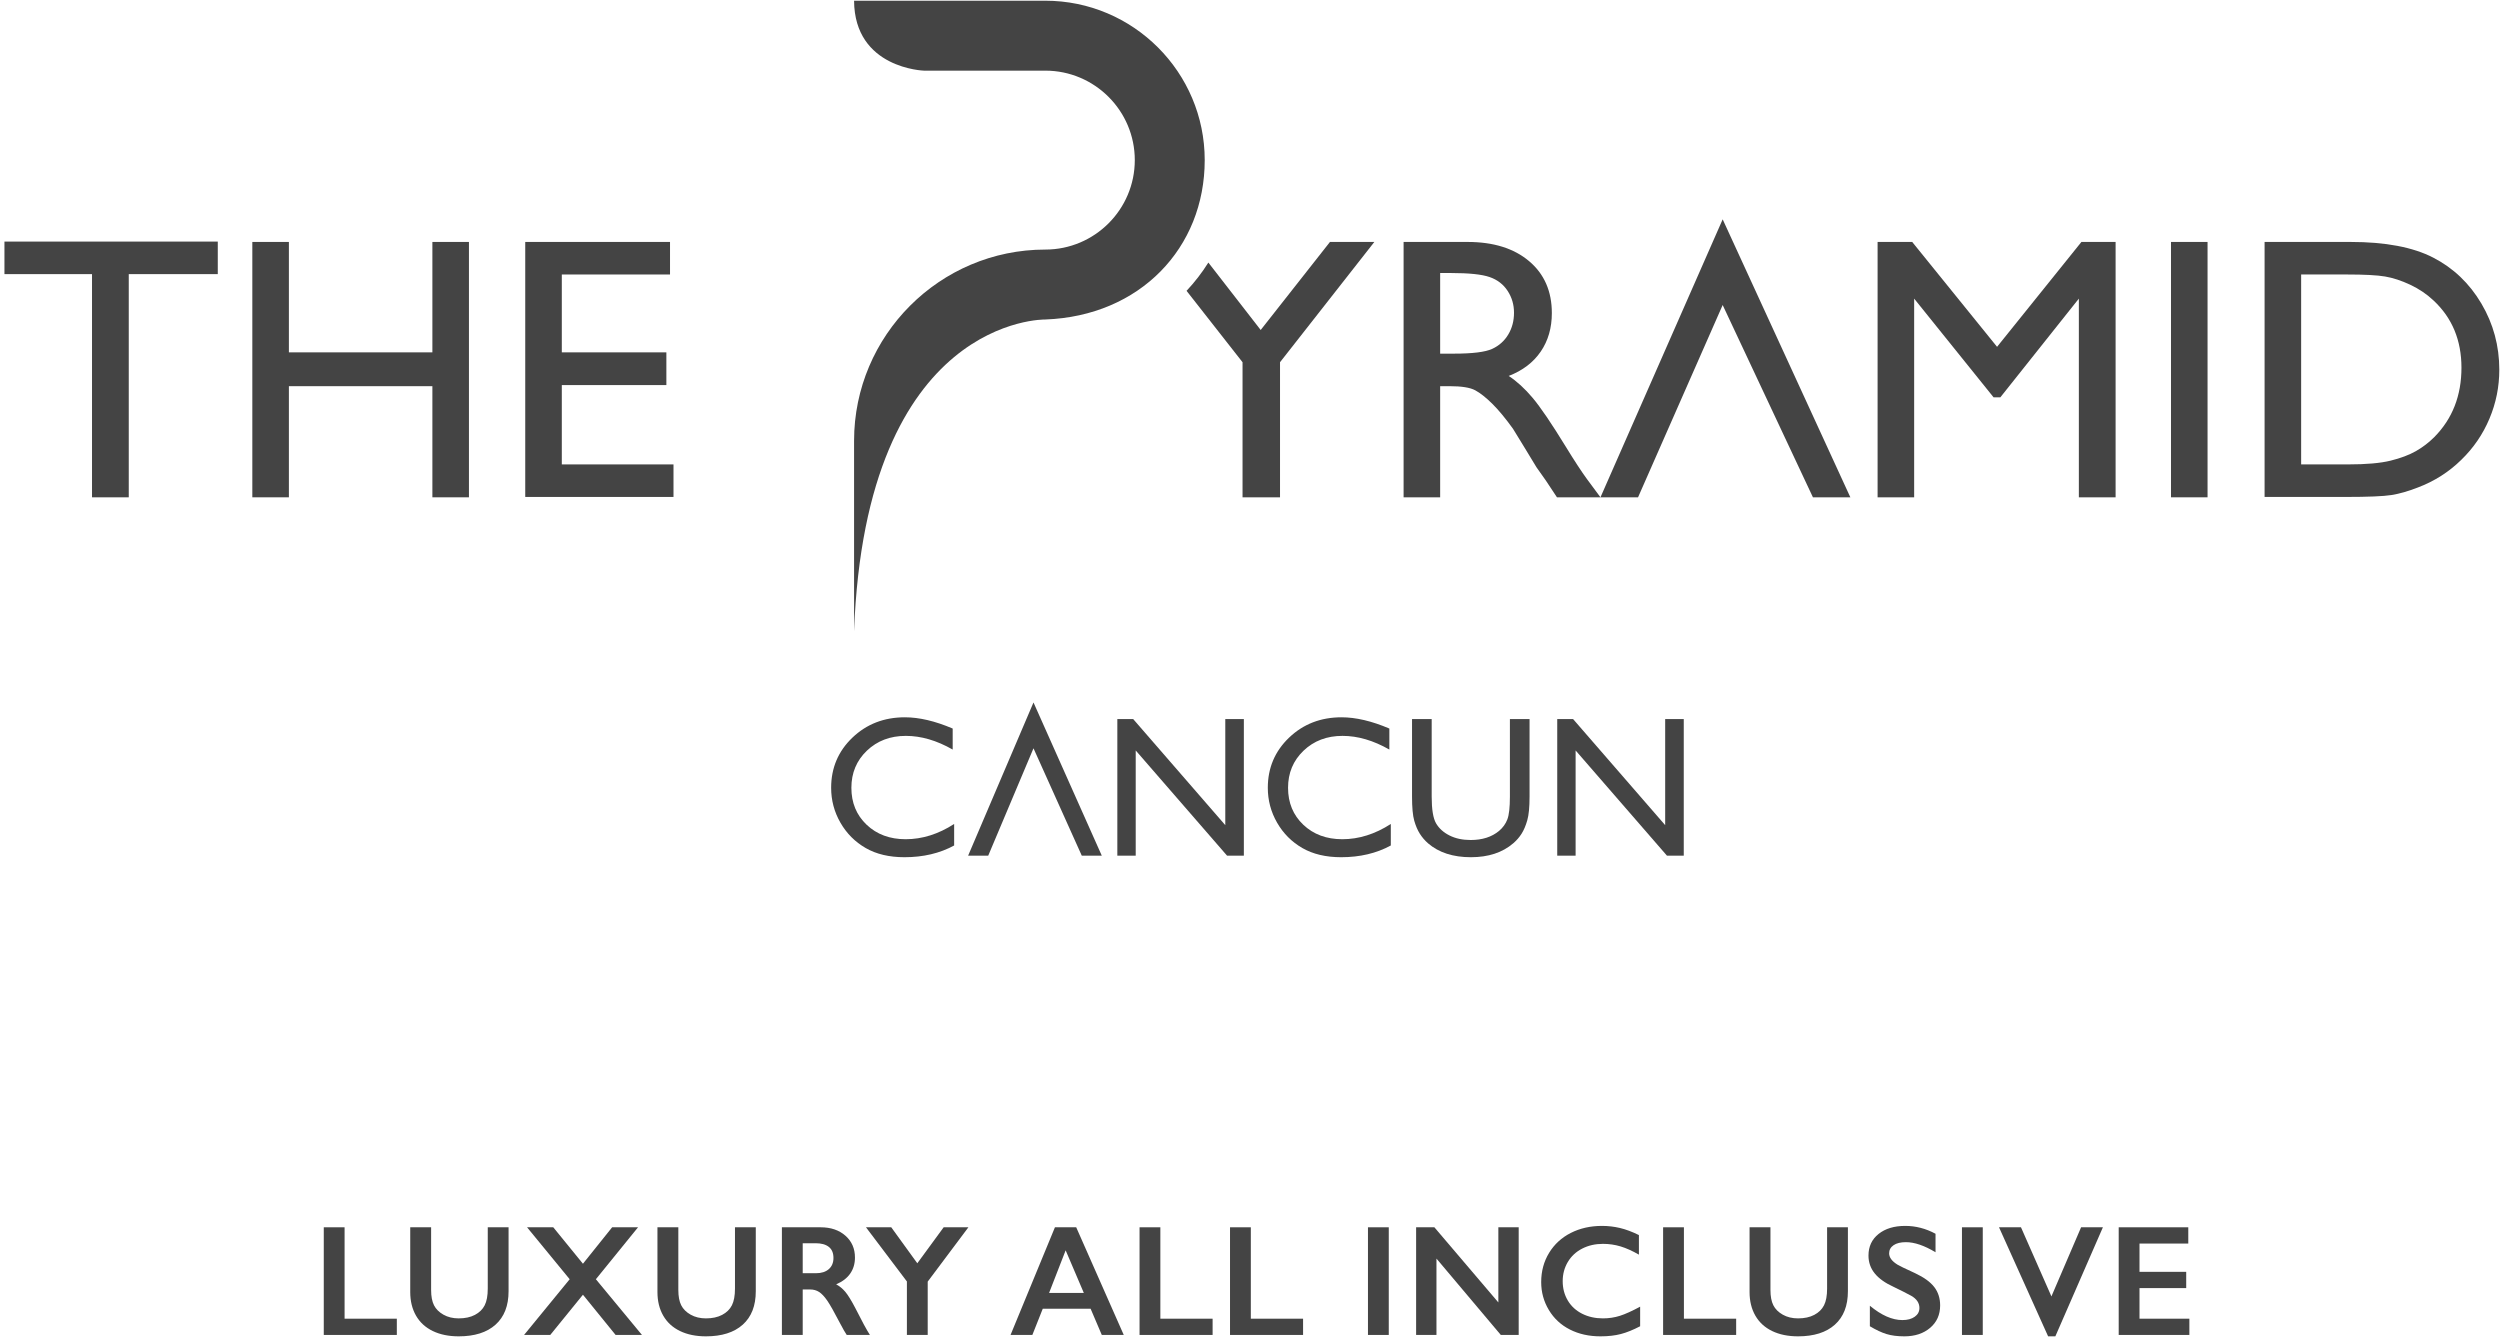
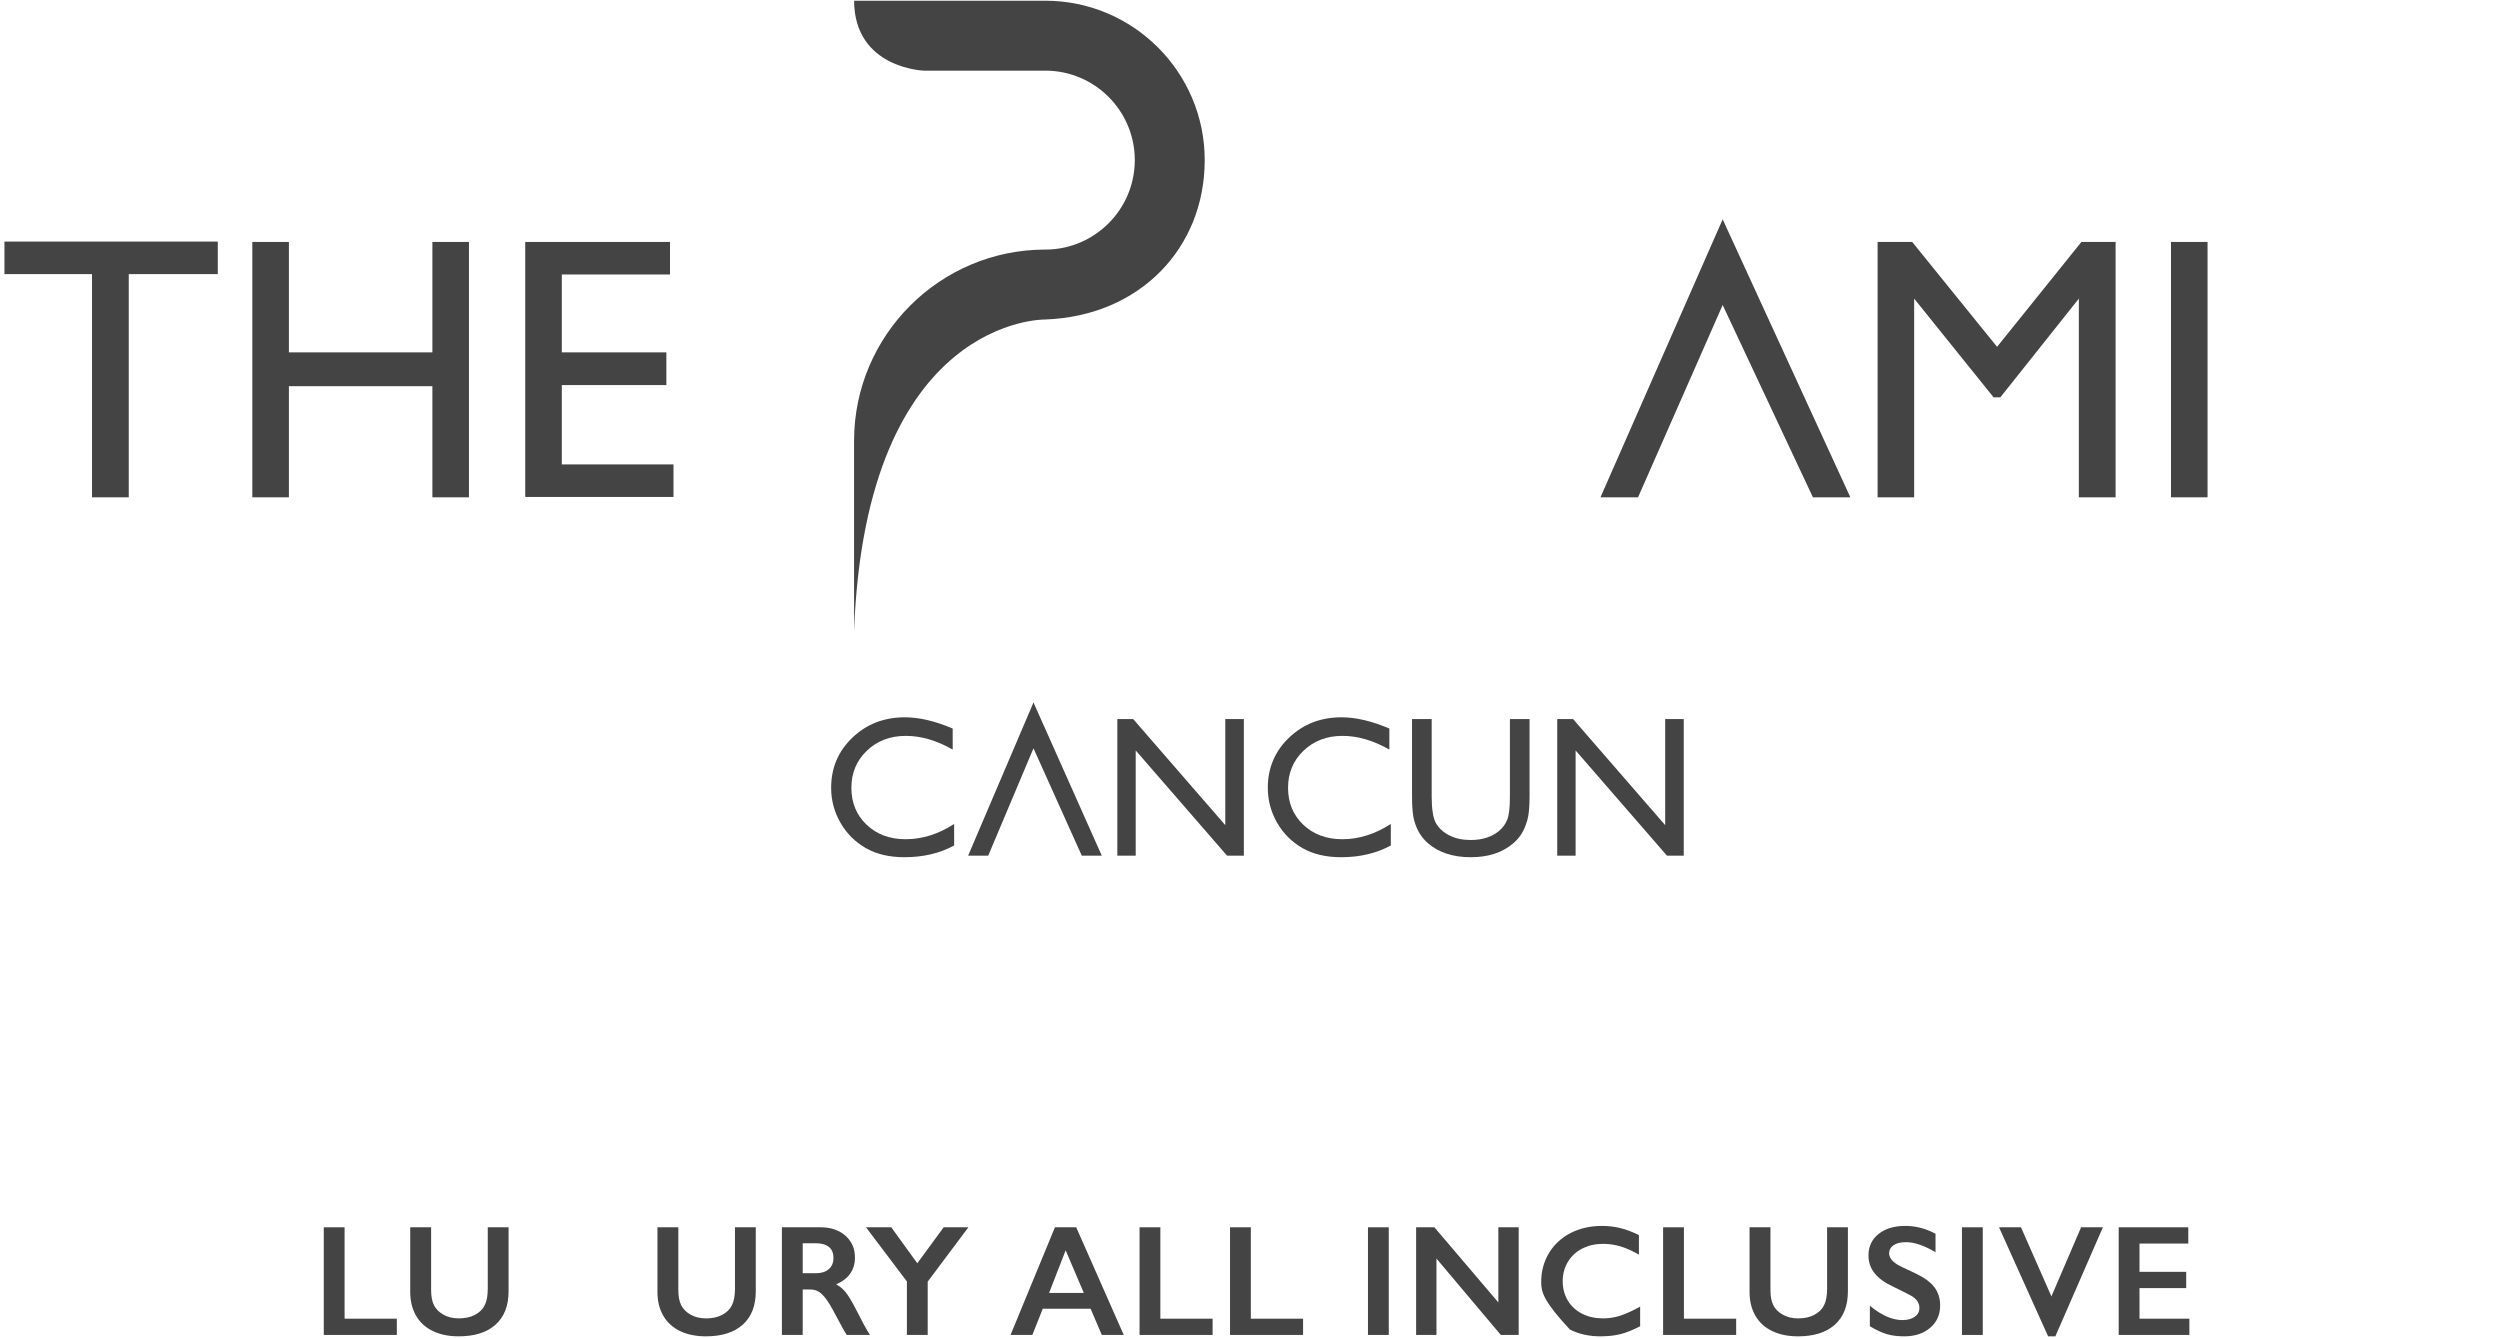
<svg xmlns="http://www.w3.org/2000/svg" width="396px" height="212px" viewBox="0 0 396 212" version="1.1">
  <title>pyr</title>
  <g id="Page-2" stroke="none" stroke-width="1" fill="none" fill-rule="evenodd">
    <g id="Artboard" transform="translate(-3149, -1644)" fill="#444444">
      <g id="pyr" transform="translate(3149.705, 1644.113)">
        <polygon id="Fill-2" points="53.876 194.29 53.876 208.768 62.152 208.768 62.152 211.343 50.58 211.343 50.58 194.29" />
        <g id="pir" transform="translate(0, 0)">
          <path d="M67.584,194.29 L67.584,204.214 C67.584,205.232 67.736,206.041 68.042,206.644 C68.347,207.246 68.845,207.742 69.537,208.133 C70.229,208.523 71.034,208.719 71.954,208.719 C72.963,208.719 73.82,208.534 74.523,208.164 C75.228,207.793 75.742,207.289 76.068,206.65 C76.393,206.011 76.556,205.126 76.556,203.995 L76.556,194.29 L79.852,194.29 L79.852,204.422 C79.852,206.717 79.164,208.481 77.789,209.713 C76.414,210.947 74.469,211.563 71.954,211.563 C70.375,211.563 69.006,211.282 67.847,210.721 C66.687,210.159 65.802,209.347 65.191,208.286 C64.581,207.223 64.276,205.977 64.276,204.544 L64.276,194.29 L67.584,194.29 Z" id="Fill-3" />
-           <polygon id="Fill-5" points="86.932 194.29 91.632 200.064 96.258 194.29 100.36 194.29 93.682 202.518 100.982 211.343 96.807 211.343 91.632 204.971 86.456 211.343 82.306 211.343 89.532 202.518 82.782 194.29" />
          <path d="M106.743,194.29 L106.743,204.214 C106.743,205.232 106.895,206.041 107.201,206.644 C107.506,207.246 108.004,207.742 108.696,208.133 C109.388,208.523 110.193,208.719 111.113,208.719 C112.122,208.719 112.979,208.534 113.682,208.164 C114.387,207.793 114.901,207.289 115.227,206.65 C115.552,206.011 115.715,205.126 115.715,203.995 L115.715,194.29 L119.011,194.29 L119.011,204.422 C119.011,206.717 118.323,208.481 116.948,209.713 C115.573,210.947 113.628,211.563 111.113,211.563 C109.534,211.563 108.165,211.282 107.006,210.721 C105.846,210.159 104.961,209.347 104.35,208.286 C103.74,207.223 103.435,205.977 103.435,204.544 L103.435,194.29 L106.743,194.29 Z" id="Fill-7" />
          <path d="M128.544,201.565 C129.406,201.565 130.084,201.35 130.577,200.918 C131.07,200.487 131.315,199.897 131.315,199.148 C131.315,198.367 131.071,197.783 130.583,197.397 C130.095,197.01 129.399,196.816 128.495,196.816 L126.445,196.816 L126.445,201.565 L128.544,201.565 Z M129.29,194.29 C130.893,194.29 132.198,194.733 133.208,195.62 C134.216,196.507 134.721,197.663 134.721,199.087 C134.721,200.056 134.471,200.899 133.97,201.62 C133.47,202.34 132.727,202.908 131.743,203.323 C132.287,203.616 132.773,204.015 133.196,204.519 C133.619,205.024 134.143,205.874 134.77,207.07 C135.811,209.138 136.584,210.562 137.089,211.343 L133.416,211.343 C133.162,210.969 132.821,210.371 132.389,209.548 C131.446,207.734 130.754,206.511 130.315,205.88 C129.875,205.25 129.452,204.802 129.044,204.537 C128.637,204.273 128.169,204.141 127.641,204.141 L126.445,204.141 L126.445,211.343 L123.148,211.343 L123.148,194.29 L129.29,194.29 Z" id="Fill-9" />
          <polygon id="Fill-11" points="140.47 194.29 144.596 199.991 148.771 194.29 152.689 194.29 146.244 202.896 146.244 211.343 142.948 211.343 142.948 202.872 136.466 194.29" />
          <path d="M165.469,204.69 L170.974,204.69 L168.094,197.94 L165.469,204.69 Z M169.766,194.29 L177.298,211.343 L173.819,211.343 L172.049,207.192 L164.468,207.192 L162.82,211.343 L159.365,211.343 L166.397,194.29 L169.766,194.29 Z" id="Fill-13" />
          <polygon id="Fill-15" points="183.096 194.29 183.096 208.768 191.372 208.768 191.372 211.343 179.8 211.343 179.8 194.29" />
          <polygon id="Fill-17" points="197.426 194.29 197.426 208.768 205.702 208.768 205.702 211.343 194.13 211.343 194.13 194.29" />
          <polygon id="Fill-19" points="215.98 211.343 219.276 211.343 219.276 194.29 215.98 194.29" />
          <polygon id="Fill-21" points="226.502 194.29 236.634 206.192 236.634 194.29 239.856 194.29 239.856 211.343 237.024 211.343 226.831 199.246 226.831 211.343 223.608 211.343 223.608 194.29" />
-           <path d="M253.052,194.07 C254.02,194.07 254.968,194.18 255.896,194.4 C256.823,194.619 257.824,194.994 258.899,195.523 L258.899,198.623 C257.849,198.021 256.878,197.586 255.988,197.317 C255.096,197.049 254.166,196.914 253.198,196.914 C251.986,196.914 250.891,197.164 249.914,197.665 C248.938,198.165 248.179,198.872 247.638,199.783 C247.097,200.695 246.826,201.708 246.826,202.822 C246.826,203.962 247.095,204.983 247.632,205.886 C248.169,206.79 248.926,207.487 249.903,207.98 C250.879,208.472 251.978,208.718 253.198,208.718 C254.134,208.718 255.028,208.584 255.877,208.316 C256.728,208.047 257.8,207.563 259.094,206.863 L259.094,209.964 C257.988,210.542 256.97,210.952 256.042,211.196 C255.115,211.441 254.032,211.563 252.795,211.563 C250.996,211.563 249.39,211.205 247.974,210.488 C246.558,209.773 245.445,208.741 244.635,207.394 C243.825,206.047 243.42,204.572 243.42,202.969 C243.42,201.252 243.837,199.71 244.671,198.342 C245.506,196.975 246.654,195.922 248.114,195.181 C249.574,194.441 251.221,194.07 253.052,194.07" id="Fill-22" />
+           <path d="M253.052,194.07 C254.02,194.07 254.968,194.18 255.896,194.4 C256.823,194.619 257.824,194.994 258.899,195.523 L258.899,198.623 C257.849,198.021 256.878,197.586 255.988,197.317 C255.096,197.049 254.166,196.914 253.198,196.914 C251.986,196.914 250.891,197.164 249.914,197.665 C248.938,198.165 248.179,198.872 247.638,199.783 C247.097,200.695 246.826,201.708 246.826,202.822 C246.826,203.962 247.095,204.983 247.632,205.886 C248.169,206.79 248.926,207.487 249.903,207.98 C250.879,208.472 251.978,208.718 253.198,208.718 C254.134,208.718 255.028,208.584 255.877,208.316 C256.728,208.047 257.8,207.563 259.094,206.863 L259.094,209.964 C257.988,210.542 256.97,210.952 256.042,211.196 C255.115,211.441 254.032,211.563 252.795,211.563 C250.996,211.563 249.39,211.205 247.974,210.488 C243.825,206.047 243.42,204.572 243.42,202.969 C243.42,201.252 243.837,199.71 244.671,198.342 C245.506,196.975 246.654,195.922 248.114,195.181 C249.574,194.441 251.221,194.07 253.052,194.07" id="Fill-22" />
          <polygon id="Fill-23" points="266.027 194.29 266.027 208.768 274.303 208.768 274.303 211.343 262.731 211.343 262.731 194.29" />
          <path d="M279.735,194.29 L279.735,204.214 C279.735,205.232 279.887,206.041 280.193,206.644 C280.498,207.246 280.996,207.742 281.688,208.133 C282.38,208.523 283.185,208.719 284.105,208.719 C285.114,208.719 285.97,208.534 286.674,208.164 C287.379,207.793 287.893,207.289 288.218,206.65 C288.544,206.011 288.707,205.126 288.707,203.995 L288.707,194.29 L292.003,194.29 L292.003,204.422 C292.003,206.717 291.315,208.481 289.94,209.713 C288.564,210.947 286.62,211.563 284.105,211.563 C282.526,211.563 281.157,211.282 279.998,210.721 C278.838,210.159 277.953,209.347 277.342,208.286 C276.732,207.223 276.426,205.977 276.426,204.544 L276.426,194.29 L279.735,194.29 Z" id="Fill-24" />
          <path d="M301.085,194.07 C302.745,194.07 304.344,194.485 305.882,195.315 L305.882,198.245 C304.116,197.179 302.55,196.646 301.183,196.646 C300.353,196.646 299.703,196.806 299.235,197.128 C298.768,197.449 298.533,197.879 298.533,198.416 C298.533,199.059 298.969,199.653 299.84,200.198 C300.084,200.361 301.023,200.817 302.659,201.565 C304.059,202.224 305.068,202.957 305.687,203.762 C306.305,204.568 306.614,205.537 306.614,206.668 C306.614,208.133 306.088,209.315 305.033,210.214 C303.98,211.113 302.614,211.563 300.939,211.563 C299.848,211.563 298.91,211.443 298.124,211.202 C297.339,210.963 296.458,210.549 295.481,209.964 L295.481,206.716 C297.305,208.23 299.022,208.987 300.633,208.987 C301.439,208.987 302.09,208.812 302.586,208.462 C303.082,208.112 303.331,207.649 303.331,207.07 C303.331,206.281 302.899,205.638 302.037,205.142 C301.32,204.751 300.397,204.283 299.266,203.738 C297.923,203.128 296.92,202.416 296.257,201.602 C295.594,200.788 295.262,199.844 295.262,198.77 C295.262,197.338 295.795,196.196 296.861,195.346 C297.927,194.495 299.335,194.07 301.085,194.07" id="Fill-25" />
          <polygon id="Fill-26" points="310.069 211.343 313.365 211.343 313.365 194.29 310.069 194.29" />
          <polygon id="Fill-27" points="319.419 194.29 324.24 205.24 328.94 194.29 332.395 194.29 324.862 211.563 323.716 211.563 315.94 194.29" />
          <polygon id="Fill-28" points="345.919 194.29 345.919 196.866 338.192 196.866 338.192 201.346 345.59 201.346 345.59 203.921 338.192 203.921 338.192 208.768 346.091 208.768 346.091 211.343 334.897 211.343 334.897 194.29" />
          <path d="M150.432,130.404 L150.432,133.811 C148.16,135.05 145.538,135.67 142.564,135.67 C140.148,135.67 138.099,135.185 136.416,134.214 C134.733,133.243 133.401,131.906 132.42,130.203 C131.439,128.499 130.948,126.656 130.948,124.674 C130.948,121.524 132.071,118.876 134.317,116.728 C136.563,114.581 139.332,113.507 142.626,113.507 C144.898,113.507 147.422,114.101 150.2,115.288 L150.2,118.618 C147.67,117.172 145.197,116.45 142.781,116.45 C140.303,116.45 138.246,117.232 136.609,118.796 C134.973,120.36 134.154,122.319 134.154,124.674 C134.154,127.048 134.96,129 136.57,130.528 C138.181,132.056 140.241,132.82 142.75,132.82 C145.373,132.82 147.933,132.015 150.432,130.404" id="Fill-29" />
          <polygon id="Fill-30" points="163 118.417 170.648 135.423 173.818 135.423 163 111.157 152.646 135.423 155.83 135.423" />
          <polygon id="Fill-31" points="193.38 113.786 196.322 113.786 196.322 135.422 193.659 135.422 179.192 118.759 179.192 135.422 176.281 135.422 176.281 113.786 178.791 113.786 193.38 130.591" />
          <path d="M219.6,130.404 L219.6,133.811 C217.328,135.05 214.706,135.67 211.732,135.67 C209.316,135.67 207.267,135.185 205.584,134.214 C203.901,133.243 202.569,131.906 201.588,130.203 C200.607,128.499 200.116,126.656 200.116,124.674 C200.116,121.524 201.239,118.876 203.485,116.728 C205.731,114.581 208.5,113.507 211.794,113.507 C214.066,113.507 216.59,114.101 219.368,115.288 L219.368,118.618 C216.838,117.172 214.365,116.45 211.949,116.45 C209.471,116.45 207.414,117.232 205.777,118.796 C204.141,120.36 203.322,122.319 203.322,124.674 C203.322,127.048 204.128,129 205.738,130.528 C207.349,132.056 209.409,132.82 211.918,132.82 C214.541,132.82 217.101,132.015 219.6,130.404" id="Fill-32" />
          <path d="M238.464,113.786 L241.577,113.786 L241.577,126.068 C241.577,127.73 241.456,128.985 241.213,129.831 C240.97,130.678 240.671,131.383 240.315,131.945 C239.959,132.508 239.522,133.011 239.006,133.455 C237.292,134.932 235.052,135.67 232.284,135.67 C229.466,135.67 227.204,134.937 225.501,133.471 C224.985,133.017 224.548,132.508 224.192,131.945 C223.836,131.383 223.542,130.693 223.309,129.878 C223.077,129.062 222.961,127.782 222.961,126.037 L222.961,113.786 L226.074,113.786 L226.074,126.068 C226.074,128.102 226.306,129.516 226.771,130.311 C227.235,131.106 227.943,131.744 228.893,132.224 C229.843,132.704 230.963,132.944 232.253,132.944 C234.091,132.944 235.588,132.464 236.745,131.504 C237.354,130.988 237.793,130.379 238.061,129.676 C238.33,128.974 238.464,127.771 238.464,126.068 L238.464,113.786 Z" id="Fill-33" />
          <polygon id="Fill-34" points="263.059 113.786 266.002 113.786 266.002 135.422 263.338 135.422 248.872 118.759 248.872 135.422 245.961 135.422 245.961 113.786 248.47 113.786 263.059 130.591" />
          <polygon id="Fill-35" points="0 38.154 33.791 38.154 33.791 43.308 19.69 43.308 19.69 78.663 13.87 78.663 13.87 43.308 0 43.308" />
          <polygon id="Fill-36" points="67.785 38.212 73.576 38.212 73.576 78.662 67.785 78.662 67.785 61.058 45.055 61.058 45.055 78.662 39.264 78.662 39.264 38.212 45.055 38.212 45.055 55.701 67.785 55.701" />
          <polygon id="Fill-37" points="82.494 38.212 105.427 38.212 105.427 43.366 88.285 43.366 88.285 55.701 104.848 55.701 104.848 60.884 88.285 60.884 88.285 73.45 105.977 73.45 105.977 78.604 82.494 78.604" />
-           <path d="M229.153,43.134 L227.416,43.134 L227.416,55.904 L229.616,55.904 C232.55,55.904 234.563,55.653 235.654,55.151 C236.744,54.649 237.593,53.891 238.202,52.877 C238.81,51.864 239.114,50.711 239.114,49.417 C239.114,48.143 238.776,46.99 238.1,45.958 C237.424,44.925 236.474,44.196 235.248,43.771 C234.022,43.347 231.991,43.134 229.153,43.134 L229.153,43.134 Z M221.625,78.662 L221.625,38.212 L231.759,38.212 C235.851,38.212 239.099,39.225 241.502,41.252 C243.906,43.279 245.107,46.02 245.107,49.475 C245.107,51.831 244.519,53.867 243.341,55.585 C242.164,57.303 240.475,58.587 238.274,59.436 C239.567,60.286 240.832,61.444 242.067,62.911 C243.302,64.378 245.04,66.936 247.279,70.584 C248.688,72.881 249.817,74.608 250.667,75.767 L252.81,78.662 L245.918,78.662 L244.154,75.997 C244.096,75.901 243.98,75.737 243.807,75.505 L242.679,73.911 L240.886,70.956 L238.949,67.798 C237.753,66.138 236.658,64.816 235.663,63.833 C234.667,62.85 233.769,62.142 232.967,61.708 C232.165,61.275 230.817,61.058 228.923,61.058 L227.416,61.058 L227.416,78.662 L221.625,78.662 Z" id="Fill-38" />
          <polygon id="Fill-39" points="272.166 34.63 292.391 78.662 286.464 78.662 272.166 48.203 258.761 78.662 252.809 78.662" />
          <polygon id="Fill-40" points="328.991 38.212 334.406 38.212 334.406 78.662 328.586 78.662 328.586 47.188 316.15 62.824 315.078 62.824 302.497 47.188 302.497 78.662 296.706 78.662 296.706 38.212 302.188 38.212 315.629 54.825" />
          <polygon id="Fill-41" points="343.18 78.662 348.971 78.662 348.971 38.212 343.18 38.212" />
-           <path d="M371.035,43.366 L363.796,43.366 L363.796,73.45 L371.208,73.45 C374.104,73.45 376.352,73.253 377.955,72.857 C379.557,72.461 380.894,71.959 381.965,71.351 C383.037,70.743 384.016,69.995 384.904,69.107 C387.761,66.212 389.19,62.554 389.19,58.133 C389.19,53.79 387.723,50.248 384.789,47.506 C383.707,46.484 382.467,45.644 381.068,44.987 C379.668,44.331 378.341,43.897 377.086,43.684 C375.831,43.472 373.815,43.366 371.035,43.366 L371.035,43.366 Z M358.005,78.604 L358.005,38.212 L371.643,38.212 C377.144,38.212 381.497,39.037 384.702,40.687 C387.906,42.338 390.454,44.766 392.346,47.97 C394.238,51.174 395.184,54.669 395.184,58.451 C395.184,61.155 394.662,63.741 393.62,66.212 C392.578,68.683 391.091,70.855 389.161,72.727 C387.192,74.657 384.904,76.114 382.298,77.099 C380.773,77.698 379.374,78.098 378.1,78.301 C376.826,78.503 374.394,78.604 370.803,78.604 L358.005,78.604 Z" id="Fill-42" />
-           <path d="M209.961,38.212 L198.989,52.158 L190.698,41.476 C189.693,43.084 188.538,44.579 187.245,45.954 L196.114,57.265 L196.114,78.662 L202.05,78.662 L202.05,57.265 L216.991,38.212 L209.961,38.212 Z" id="Fill-43" />
          <path d="M134.58,0 L164.874,0 C178.797,0 190.122,11.326 190.122,25.248 C190.122,39.171 179.861,49.939 164.874,50.496 C164.874,50.496 136.417,49.939 134.58,99.879 L134.58,69.714 C134.58,53.009 148.171,39.419 164.874,39.419 C172.689,39.419 179.046,33.062 179.046,25.248 C179.046,17.435 172.689,11.077 164.874,11.077 L145.658,11.077 C145.658,11.077 134.645,10.761 134.58,0" id="Fill-44" />
        </g>
      </g>
    </g>
  </g>
</svg>